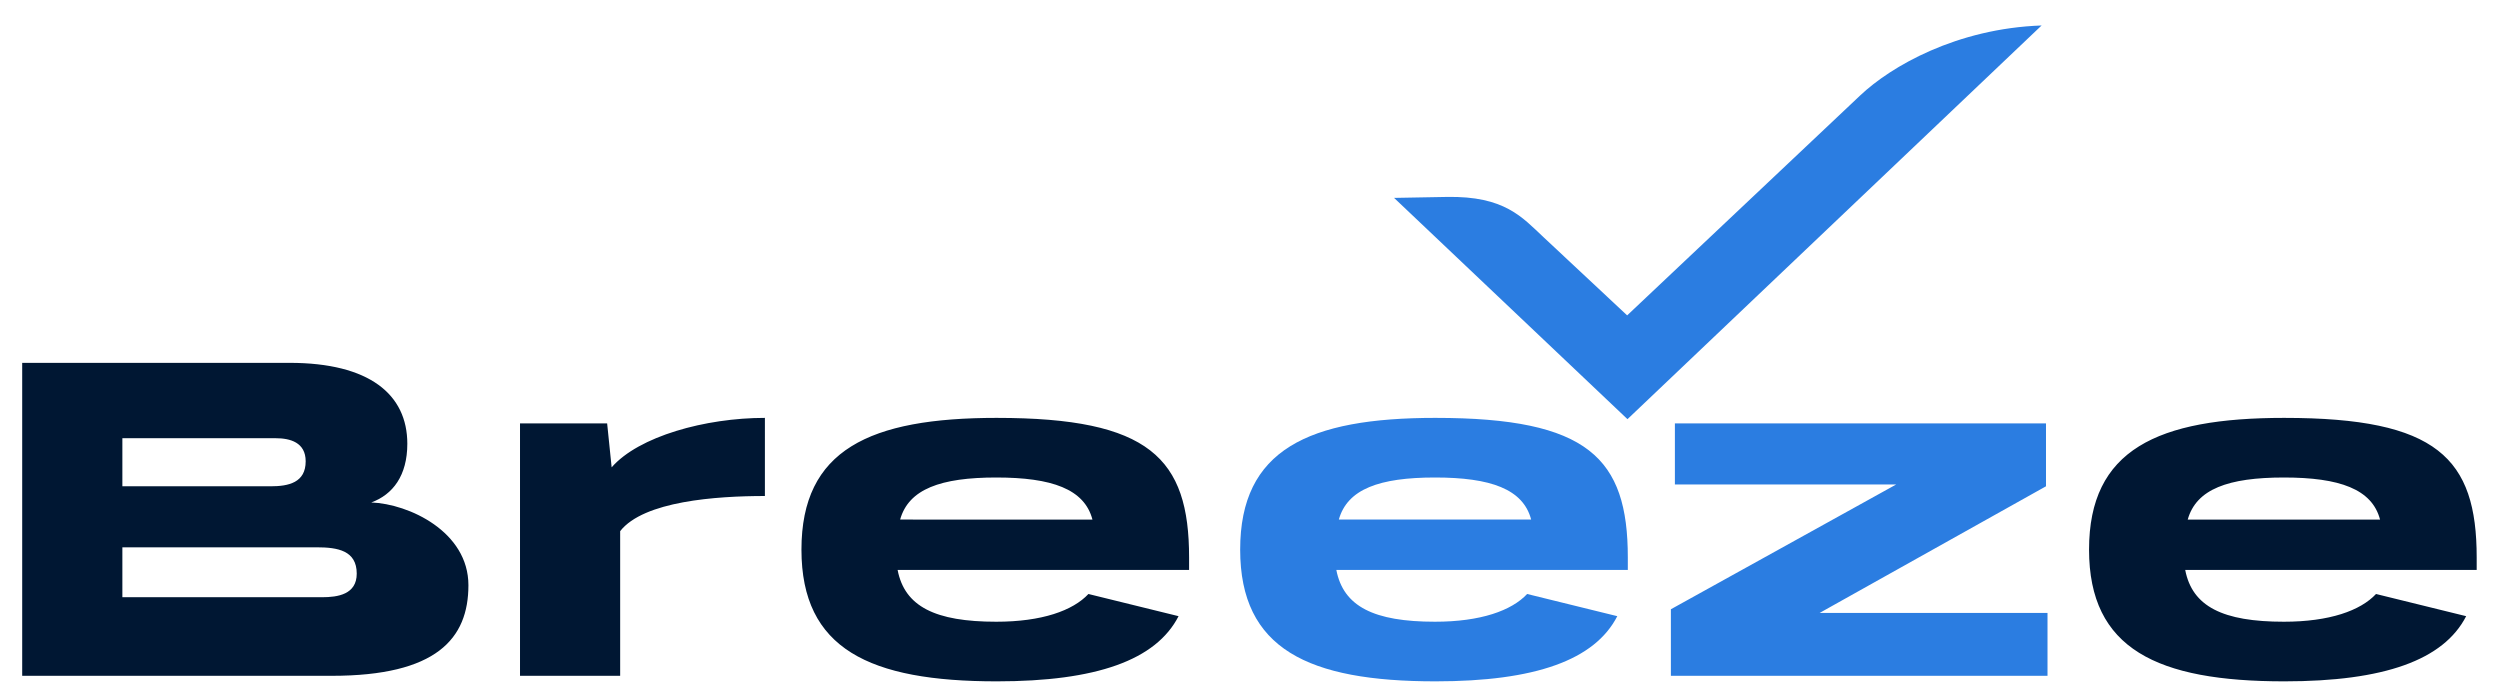
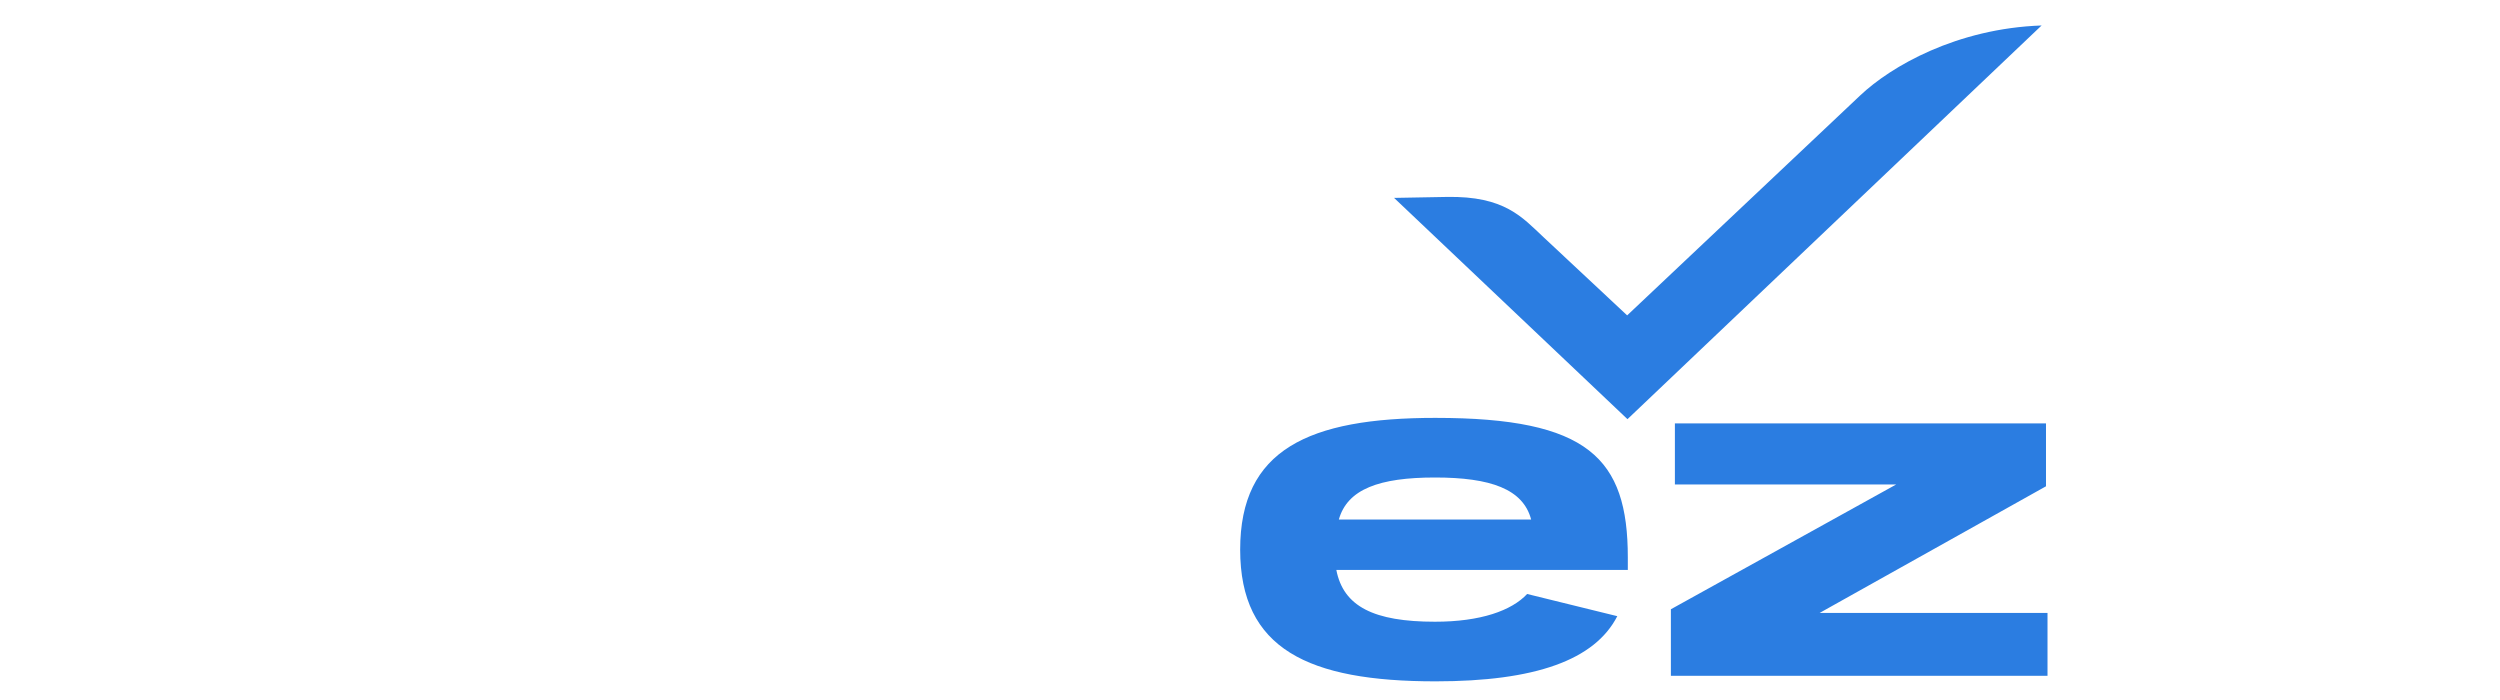
<svg xmlns="http://www.w3.org/2000/svg" xmlns:ns1="http://www.inkscape.org/namespaces/inkscape" xmlns:ns2="http://sodipodi.sourceforge.net/DTD/sodipodi-0.dtd" ns1:version="1.0 (4035a4fb49, 2020-05-01)" ns2:docname="Breeze_Airways.svg" id="svg8" version="1.1" viewBox="0 0 132.292 37.042" height="140" width="500">
  <ns2:namedview ns1:current-layer="svg8" ns1:window-maximized="1" ns1:window-y="-8" ns1:window-x="-8" ns1:cy="48.879084" ns1:cx="228.92524" ns1:zoom="2" showgrid="false" id="namedview9" ns1:window-height="1017" ns1:window-width="1920" ns1:pageshadow="2" ns1:pageopacity="0" guidetolerance="10" gridtolerance="10" objecttolerance="10" borderopacity="1" bordercolor="#666666" pagecolor="#ffffff" />
  <defs id="defs2" />
-   <path d="M 1.174,19.202 V 35.762 H 17.552 c 5.539,0 7.235,-1.957 7.235,-4.794 0,-2.837 -3.154,-4.305 -5.141,-4.379 1.14,-0.416 1.908,-1.419 1.908,-3.107 0,-2.617 -2.014,-4.281 -6.228,-4.281 z m 39.302,2.911 c -3.154,0 -6.678,0.978 -8.11,2.617 L 32.128,22.406 H 27.517 V 35.762 h 5.3 v -7.656 c 1.246,-1.59 5.088,-1.859 7.659,-1.859 z m 12.27,0 c -6.731,0 -10.336,1.688 -10.336,6.971 0,5.259 3.604,6.971 10.336,6.971 5.274,0 8.428,-1.125 9.62,-3.449 l -4.77,-1.174 c -0.822,0.881 -2.465,1.468 -4.876,1.468 -3.233,0 -4.85,-0.807 -5.221,-2.74 h 15.424 v -0.66 c 0,-5.259 -2.094,-7.387 -10.177,-7.387 z m 68.136,0 c -6.731,0 -10.336,1.688 -10.336,6.971 0,5.259 3.604,6.971 10.336,6.971 5.274,0 8.428,-1.125 9.62,-3.449 l -4.77,-1.174 c -0.822,0.881 -2.465,1.468 -4.876,1.468 -3.233,0 -4.85,-0.807 -5.221,-2.74 h 15.424 v -0.66 c 0,-5.259 -2.094,-7.387 -10.177,-7.387 z M 6.475,23.189 h 8.11 c 0.769,0 1.59,0.22 1.59,1.223 0,1.125 -0.901,1.321 -1.855,1.321 H 6.475 Z m 46.246,2.079 c 2.942,0 4.664,0.611 5.088,2.226 H 47.632 c 0.451,-1.614 2.147,-2.226 5.088,-2.226 z m 68.136,0 c 2.942,0 4.664,0.611 5.088,2.226 h -10.177 c 0.451,-1.614 2.147,-2.226 5.088,-2.226 z M 6.475,28.962 H 16.757 c 1.113,0 2.12,0.171 2.12,1.394 0,1.101 -1.007,1.247 -1.829,1.247 H 6.475 Z" style="font-size:201.376px;line-height:1.25;font-family:Tussilago;-inkscape-font-specification:Tussilago;fill:#001733;fill-opacity:1;stroke-width:0.637" id="path853" />
  <path d="m 108.035,1.348 c -4.488,0.159 -7.956,2.152 -9.597,3.7 L 86.104,16.689 81.677,12.55 c -1.127,-1.053 -2.058,-2.185 -5.119,-2.129 l -2.788,0.051 12.351,11.709 z M 75.962,22.113 c -6.731,0 -10.336,1.688 -10.336,6.971 0,5.259 3.604,6.971 10.336,6.971 5.274,0 8.428,-1.125 9.62,-3.449 l -4.77,-1.174 c -0.822,0.881 -2.465,1.468 -4.876,1.468 -3.233,0 -4.85,-0.807 -5.221,-2.74 H 86.139 v -0.66 c 0,-5.259 -2.094,-7.387 -10.177,-7.387 z m 12.668,0.293 V 25.635 H 100.344 L 88.418,32.24 V 35.762 H 108.348 V 32.435 H 96.289 l 11.979,-6.702 v -3.327 z m -12.694,2.862 c 2.942,0 4.664,0.611 5.088,2.226 H 70.847 c 0.451,-1.614 2.147,-2.226 5.088,-2.226 z" style="font-size:201.376px;line-height:1.25;font-family:Tussilago;-inkscape-font-specification:Tussilago;fill:#2b7de1;fill-opacity:1;stroke-width:0.637" id="path859" />
</svg>